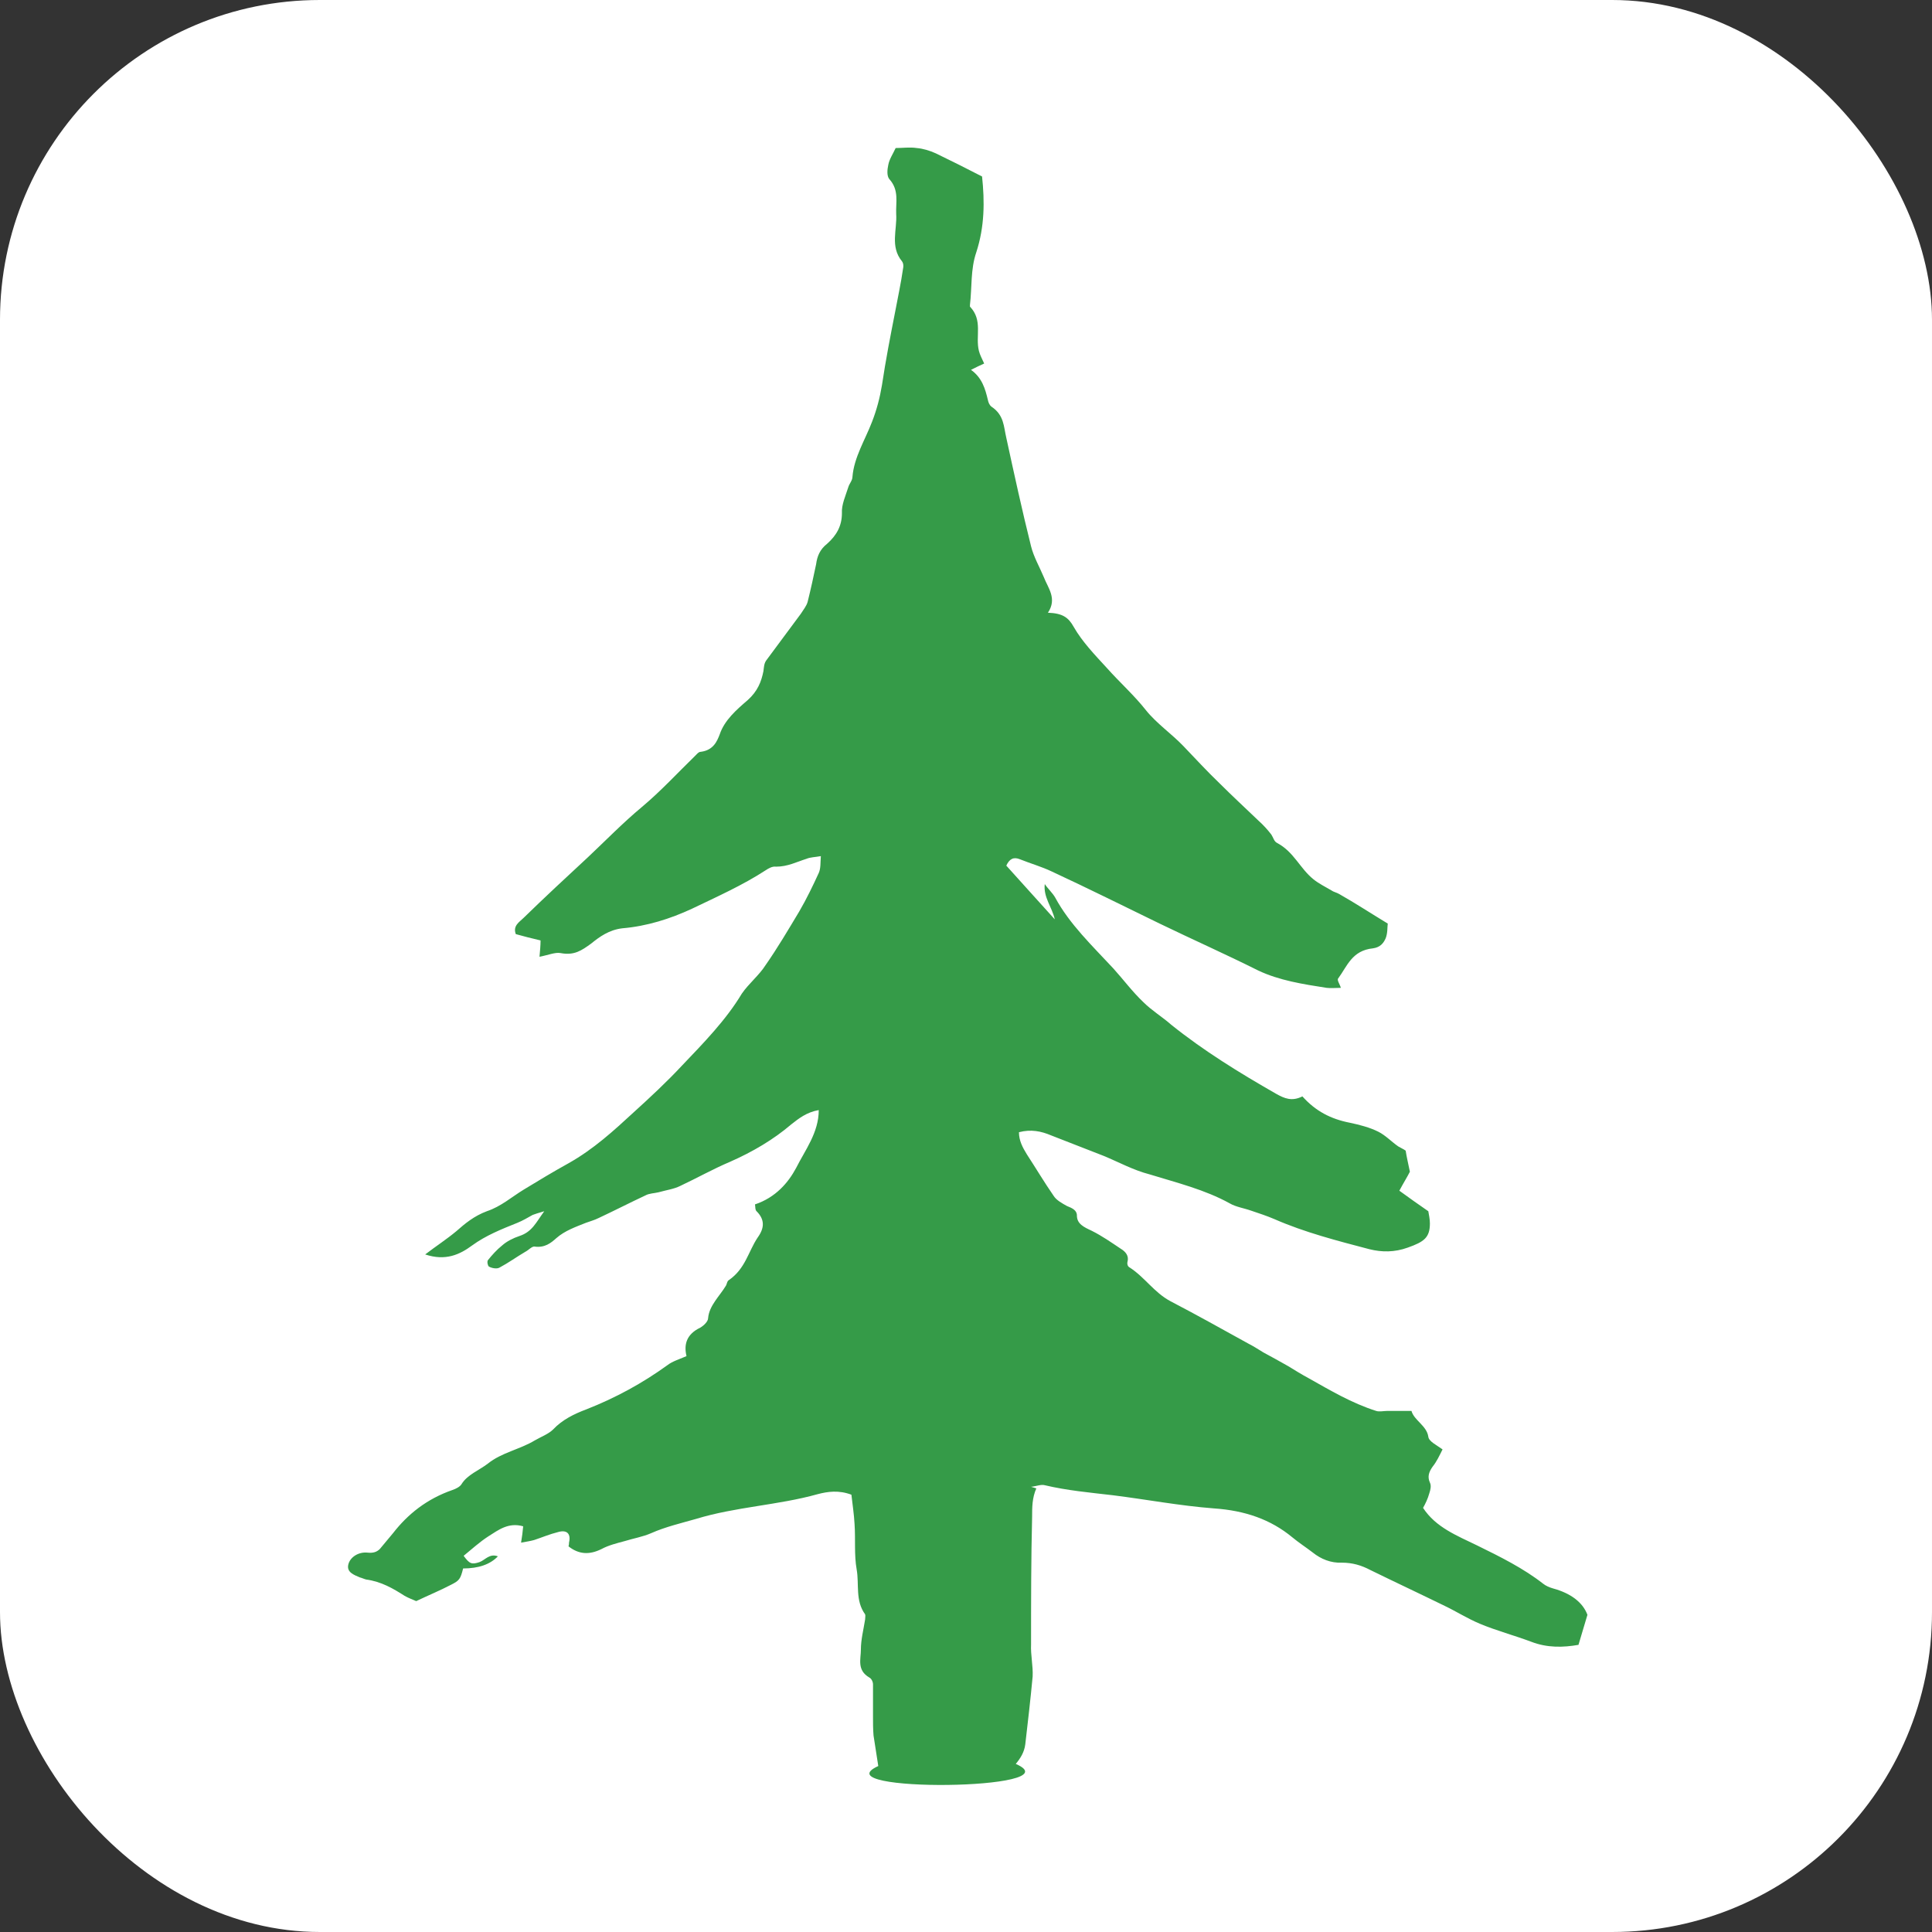
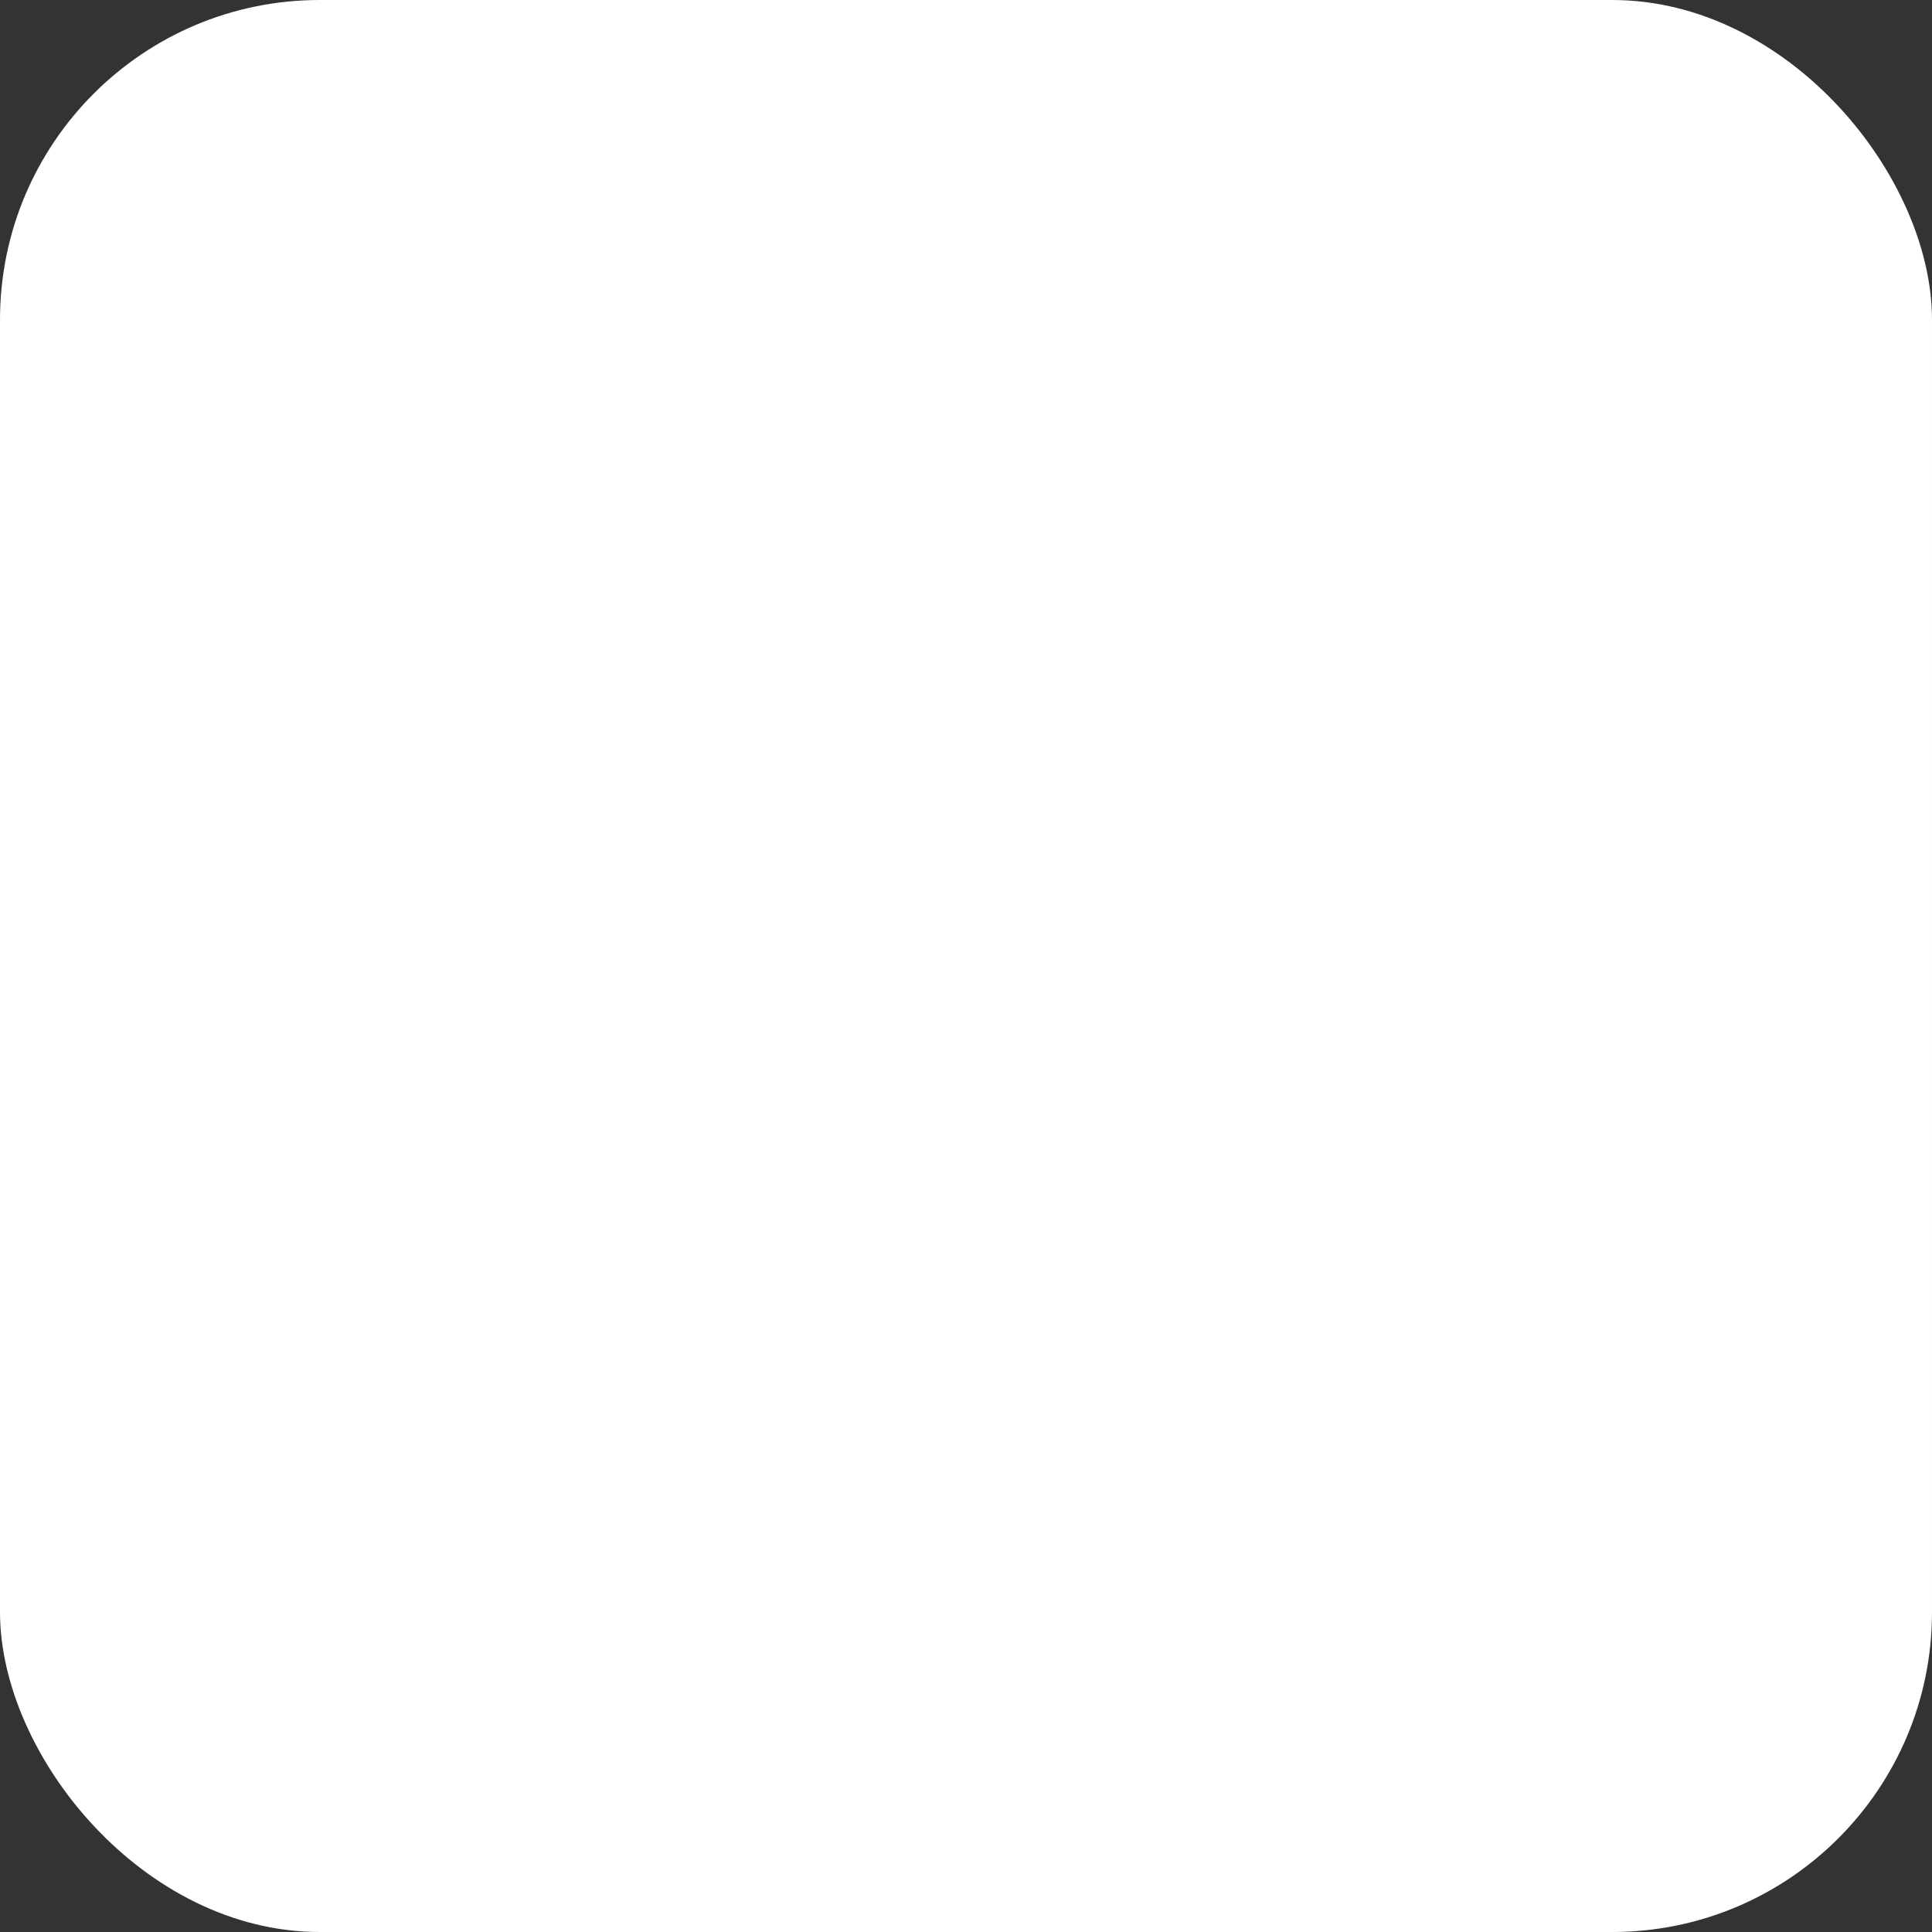
<svg xmlns="http://www.w3.org/2000/svg" id="Layer_2" data-name="Layer 2" viewBox="0 0 36.67 36.67">
  <rect x="0" y="0" width="36.67" height="36.67" fill="#333333" stroke="none" />
  <defs>
    <style>      .cls-1 {        fill: #fff;      }      .cls-2 {        fill: #359b48;      }    </style>
  </defs>
  <g id="Layer_1-2" data-name="Layer 1">
    <rect class="cls-1" width="36.67" height="36.67" rx="6.07" ry="6.07" />
-     <path class="cls-2" d="m19.57,28.22c.1-.01.19-.05.26-.03.42.1.86.14,1.29.19.64.08,1.27.2,1.92.25.59.04,1.08.21,1.49.55.12.1.26.19.39.29.15.12.34.2.55.19.2,0,.37.05.54.14.47.23.94.45,1.41.68.23.11.43.24.67.34.31.13.65.22.97.34.31.12.61.11.9.06.06-.2.11-.37.17-.57-.09-.24-.32-.41-.65-.5-.07-.02-.14-.05-.19-.09-.37-.29-.81-.51-1.26-.73-.37-.18-.78-.34-1.02-.71.04-.07.09-.17.12-.28.02-.06.04-.14.01-.2-.05-.11-.02-.2.05-.3.08-.1.13-.21.19-.33-.11-.08-.26-.15-.27-.24-.03-.21-.27-.31-.32-.49-.17,0-.32,0-.46,0-.07,0-.15.02-.21,0-.47-.15-.87-.39-1.28-.62-.13-.07-.26-.15-.39-.23-.16-.09-.32-.18-.47-.26-.1-.06-.19-.12-.29-.17-.49-.27-.97-.54-1.47-.8-.32-.17-.49-.46-.79-.65-.03-.02-.04-.07-.03-.1.03-.11-.03-.19-.13-.25-.18-.12-.35-.24-.55-.34-.15-.07-.28-.13-.28-.29,0-.1-.09-.14-.19-.18-.09-.05-.2-.11-.25-.19-.18-.26-.34-.53-.51-.79-.08-.13-.15-.26-.15-.42.23-.06.42-.02.61.06.33.13.67.26,1,.39.29.12.56.27.87.35.52.16,1.05.29,1.52.55.12.07.27.09.41.14.15.05.3.1.44.16.57.25,1.19.41,1.8.57.24.06.48.06.73-.03.31-.11.42-.19.42-.46,0-.08-.02-.17-.03-.23-.19-.13-.37-.26-.55-.39.08-.15.15-.26.2-.36-.03-.15-.06-.27-.08-.4-.04-.03-.09-.05-.14-.08-.13-.09-.24-.21-.38-.28-.16-.08-.35-.13-.54-.17-.36-.07-.65-.22-.9-.5-.2.1-.34.04-.5-.05-.7-.4-1.38-.82-1.99-1.31-.17-.15-.37-.27-.53-.43-.21-.2-.38-.43-.57-.64-.4-.43-.83-.84-1.1-1.34-.05-.09-.14-.17-.2-.26-.03.25.14.44.19.67-.31-.34-.62-.69-.92-1.02.06-.13.14-.17.26-.12.2.08.41.14.6.23.69.32,1.37.66,2.05.99.62.3,1.25.58,1.87.89.4.19.85.26,1.3.33.08.01.17,0,.27,0-.02-.07-.08-.15-.05-.18.17-.23.26-.53.66-.57.14-.02.2-.1.24-.19.04-.1.03-.21.04-.28-.33-.2-.62-.39-.92-.56-.05-.03-.11-.04-.15-.07-.12-.07-.24-.13-.34-.21-.26-.21-.37-.52-.69-.69-.06-.03-.07-.1-.11-.16-.07-.09-.15-.18-.24-.26-.25-.24-.5-.47-.74-.71-.24-.23-.46-.47-.69-.71-.22-.23-.51-.43-.71-.68-.22-.28-.5-.53-.74-.8-.23-.25-.47-.5-.63-.78-.1-.18-.21-.26-.49-.27.18-.27,0-.47-.08-.68-.08-.19-.19-.38-.24-.58-.17-.68-.32-1.37-.47-2.06-.05-.21-.04-.43-.28-.59-.04-.03-.06-.08-.07-.13-.05-.21-.11-.42-.32-.57.1-.05.18-.09.25-.12-.04-.09-.08-.16-.1-.24-.07-.28.08-.58-.17-.84,0,0,0-.02,0-.03.04-.34.01-.68.12-1,.16-.49.16-.97.11-1.44-.31-.16-.59-.3-.88-.44-.11-.05-.24-.09-.36-.1-.13-.02-.27,0-.4,0-.05.11-.12.21-.14.32-.02.09-.03.21.02.27.19.21.12.44.13.66.02.3-.12.62.11.9.03.04.03.1.02.14-.04.28-.1.55-.15.82-.09.46-.18.92-.25,1.39-.04.24-.1.47-.19.7-.13.34-.34.67-.37,1.04,0,.07-.06.13-.08.2-.05.16-.13.33-.12.49,0,.24-.1.42-.28.58-.14.11-.19.24-.21.39-.05.24-.1.47-.16.71-.02.08-.08.15-.13.23-.22.3-.44.59-.66.89-.04.06-.04.13-.05.2-.04.2-.11.38-.3.55-.21.18-.44.38-.53.65-.05.13-.12.3-.36.33-.04,0-.07.04-.1.07-.34.33-.65.67-1.02.98-.36.3-.68.63-1.02.95-.41.38-.82.76-1.22,1.15-.08.08-.21.15-.15.31.14.04.3.08.47.12,0,.1-.01.19-.02.31.16-.03.3-.09.4-.07.26.05.4-.05.58-.18.16-.13.34-.26.59-.29.47-.04.91-.18,1.32-.37.48-.23.97-.45,1.4-.73.06-.04.13-.08.2-.07.22,0,.39-.09.58-.15.07-.03.16-.03.27-.05-.01.13,0,.23-.04.32-.11.24-.23.49-.37.73-.21.35-.41.69-.64,1.02-.12.19-.32.35-.45.54-.3.5-.72.93-1.14,1.37-.28.3-.59.59-.91.88-.38.35-.76.7-1.24.97-.29.16-.57.33-.85.5-.23.14-.43.32-.7.41-.24.09-.41.23-.58.38-.18.15-.38.28-.59.44.39.13.66,0,.89-.17.26-.19.56-.31.86-.43.1-.04.2-.1.29-.15.05-.02.09-.03.22-.07-.16.22-.23.39-.47.47-.12.04-.24.1-.33.18-.1.08-.19.18-.27.28-.02.03,0,.11.02.12.05.03.15.05.2.02.17-.09.32-.2.49-.3.06-.03.12-.1.17-.1.2.03.32-.07.42-.16.16-.14.36-.21.56-.29.08-.03.16-.05.24-.09.3-.14.59-.29.89-.43.07-.04.17-.04.25-.06.14-.04.29-.06.41-.12.32-.15.62-.32.95-.46.43-.19.82-.42,1.16-.71.14-.11.29-.23.52-.27,0,.43-.26.76-.43,1.1-.15.28-.39.56-.78.69.01.06,0,.1.03.13.16.16.15.32.02.5-.18.27-.23.59-.55.81-.03.02-.03.06-.05.1-.12.2-.32.38-.34.62,0,.06-.08.14-.15.18-.27.13-.31.33-.26.54-.14.06-.27.1-.36.17-.47.34-.98.62-1.54.84-.24.09-.46.2-.63.38-.09.09-.23.14-.35.21-.28.17-.63.23-.89.44-.17.13-.39.21-.5.39-.03.05-.11.09-.17.11-.49.17-.85.46-1.13.82-.08.1-.17.2-.25.3-.06.06-.13.08-.23.07-.18-.02-.34.09-.37.23-.03.14.1.19.22.24.04.01.08.03.12.04.29.04.51.17.73.31.07.04.15.07.22.1.23-.11.45-.2.66-.31.16-.08.18-.11.23-.31q.44,0,.66-.23c-.16-.06-.24.07-.35.11-.15.05-.19.03-.3-.12.16-.13.3-.26.47-.37.19-.12.38-.27.66-.19-.01.11-.02.19-.04.31.11-.02.18-.03.25-.05.15-.05.29-.11.45-.15.17-.05.25.03.21.2,0,.02,0,.04-.01.07.19.15.39.17.63.05.13-.07.29-.11.44-.15.16-.05.34-.08.5-.15.27-.12.57-.19.85-.27.75-.23,1.56-.26,2.31-.47.19-.05.4-.08.64.01.02.18.05.37.06.56.02.29-.01.58.04.86.05.28-.03.59.16.85.01.02,0,.07,0,.1-.03.19-.08.38-.08.57,0,.18-.08.39.16.53.04.02.07.08.07.13,0,.2,0,.4,0,.61,0,.12,0,.24.01.36.03.19.06.39.09.58-1.12.51,3.76.46,2.61-.04.09-.11.16-.22.18-.37.05-.43.1-.86.14-1.29.01-.2-.04-.41-.03-.61,0-.81,0-1.62.02-2.42,0-.18,0-.36.08-.54Z" />
  </g>
</svg>